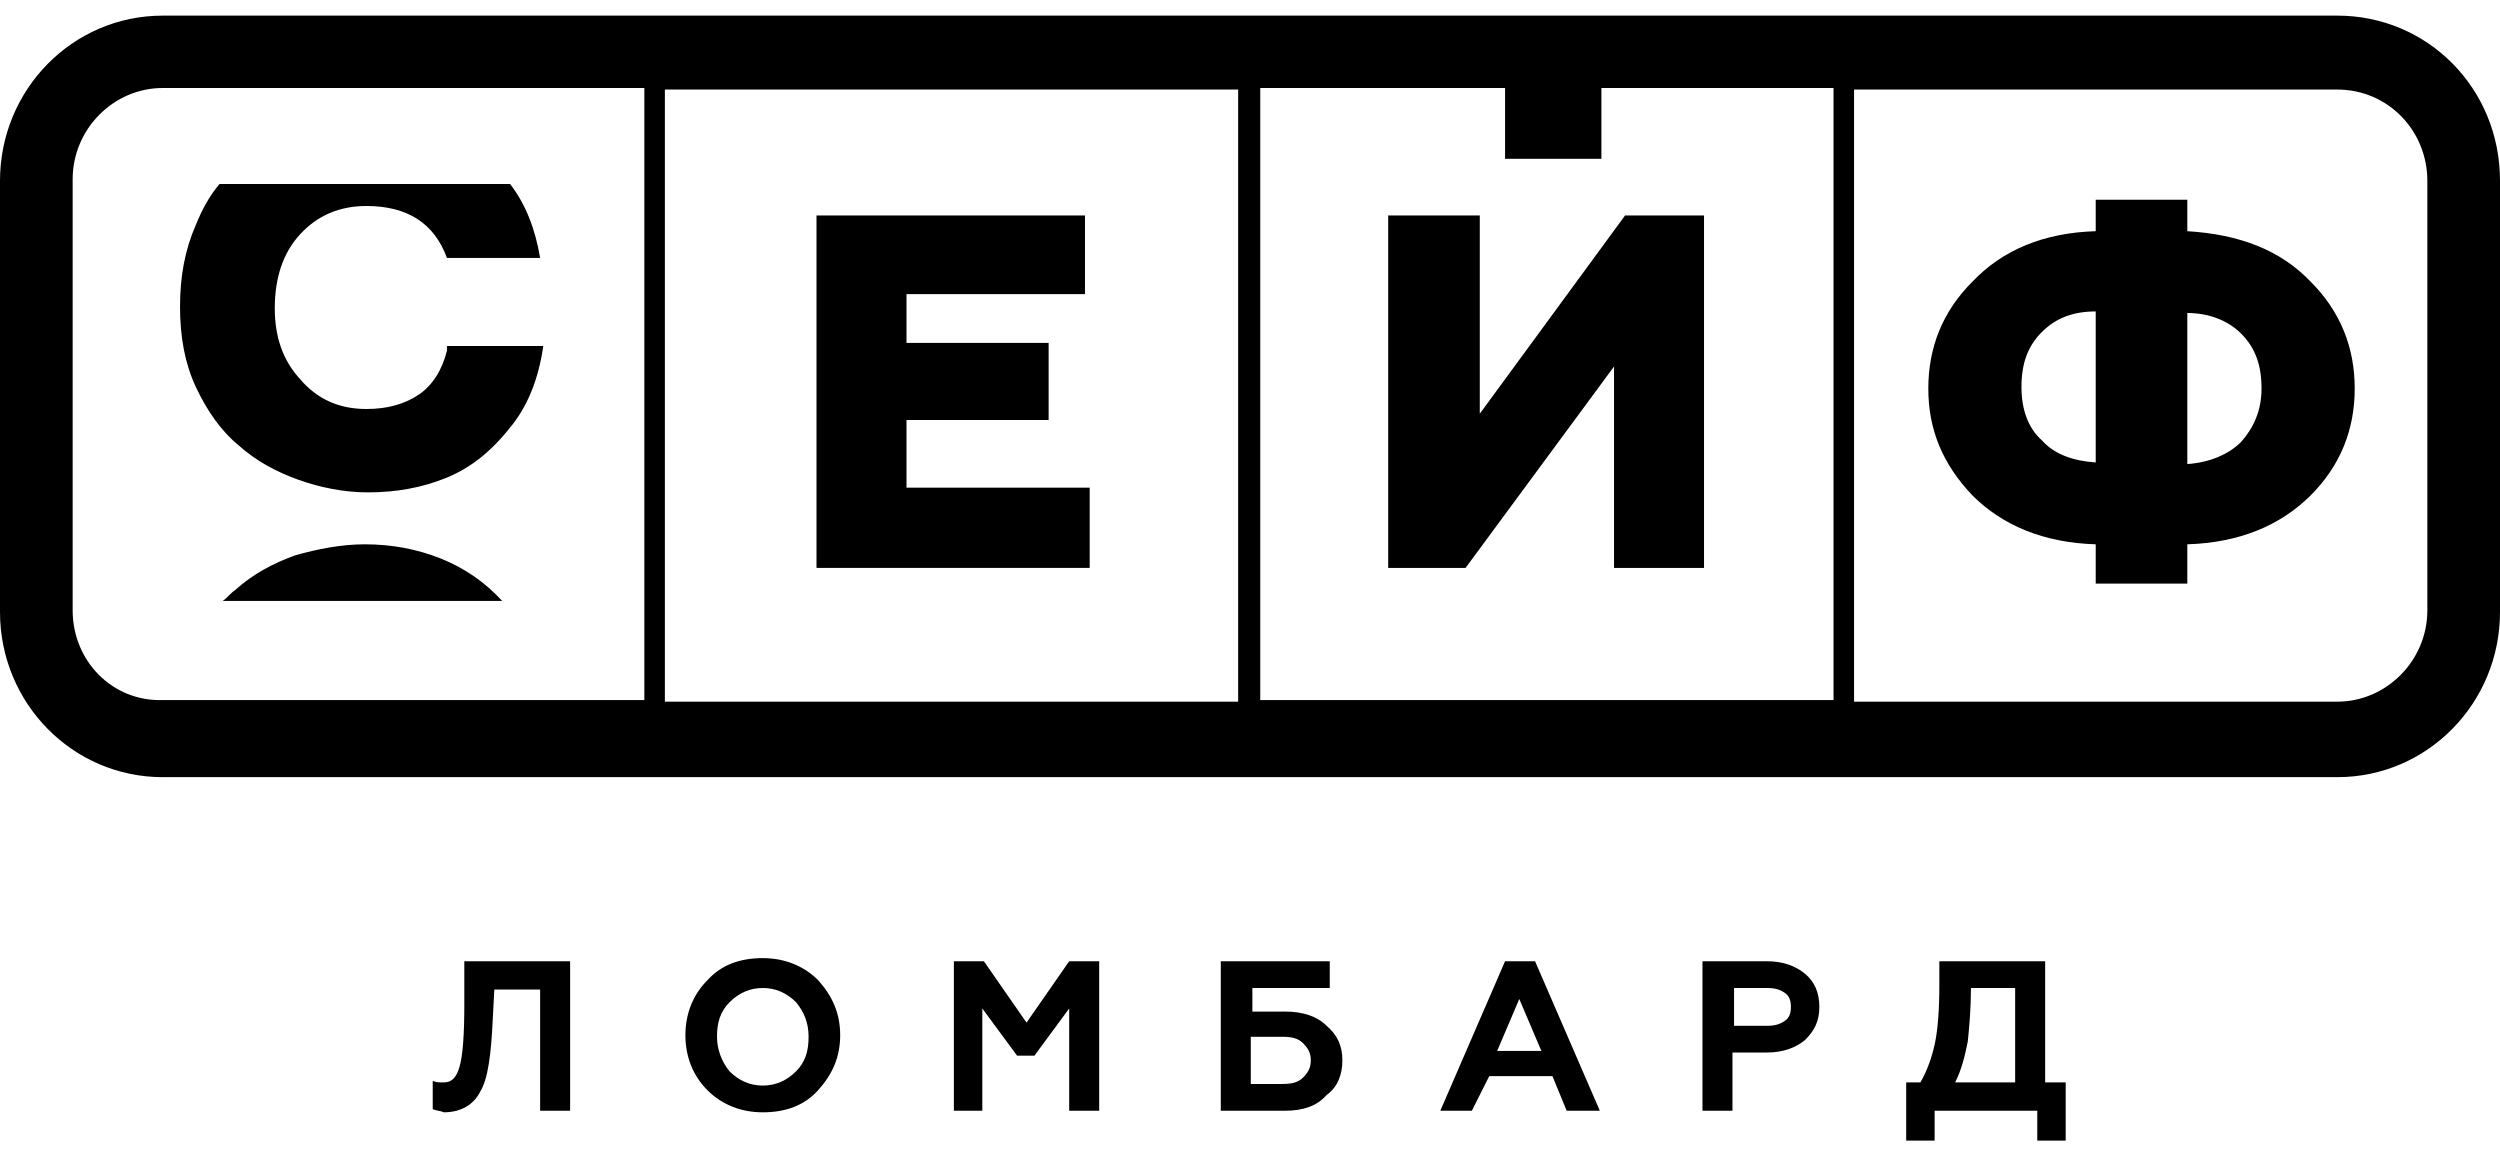
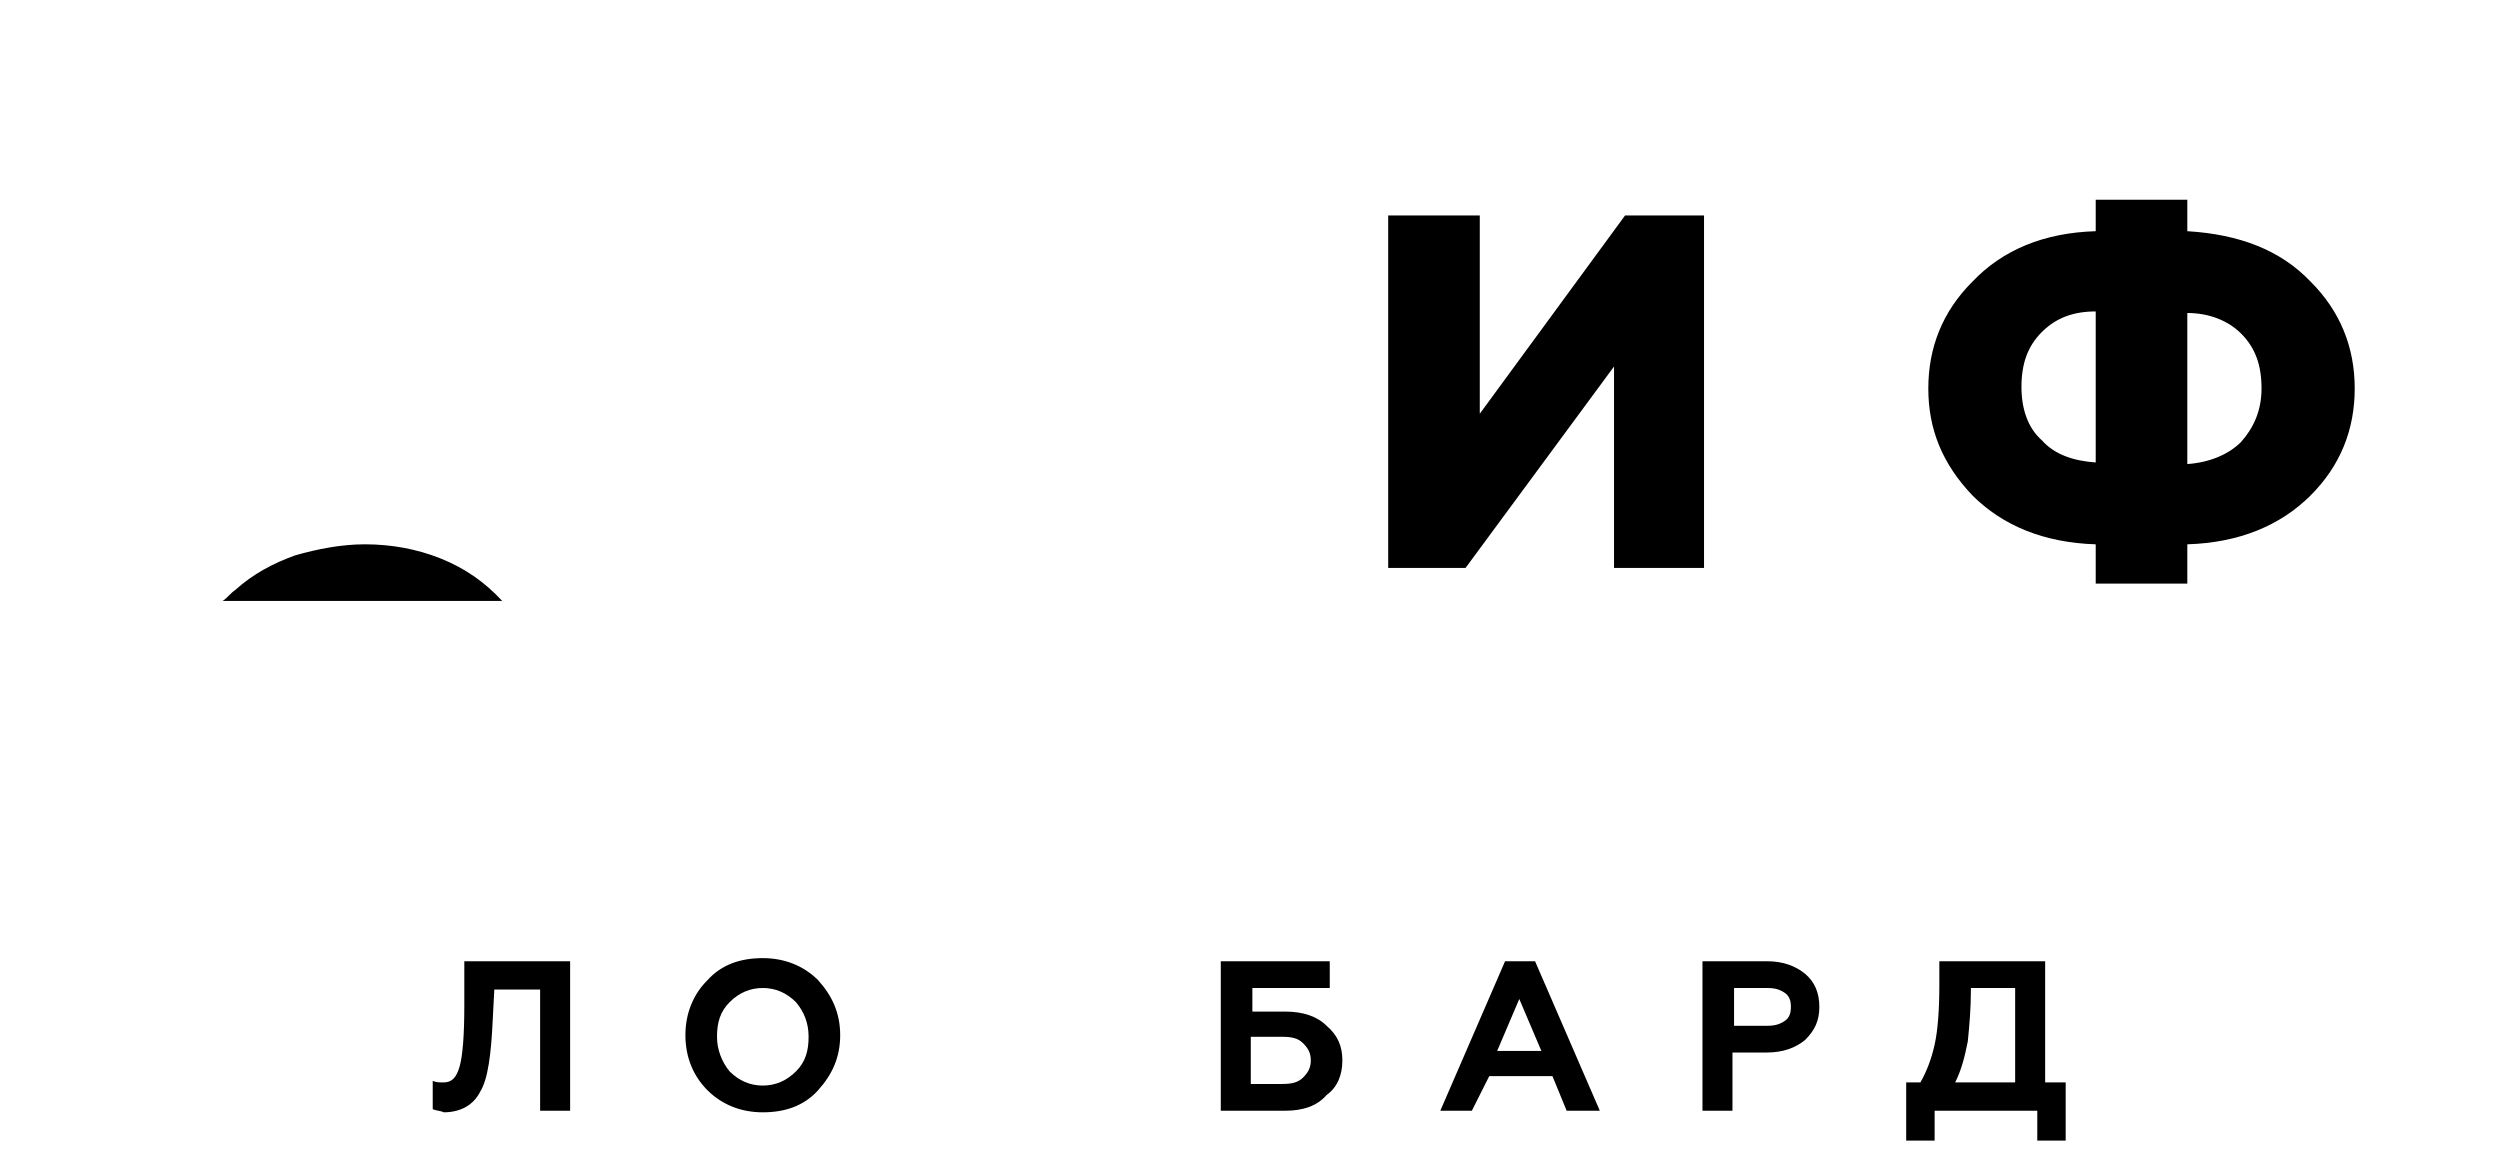
<svg xmlns="http://www.w3.org/2000/svg" width="80" height="37" viewBox="0 0 80 37" fill="none">
  <path d="M13.847 35.493V34.587C13.948 34.637 14.049 34.637 14.201 34.637C14.454 34.637 14.605 34.486 14.706 34.134C14.807 33.781 14.858 33.127 14.858 32.17V30.76H18.244V35.543H17.284V31.666H15.818L15.768 32.623C15.717 33.731 15.616 34.536 15.363 34.939C15.161 35.342 14.757 35.594 14.201 35.594C14.1 35.543 13.948 35.543 13.847 35.493Z" fill="black" />
  <path d="M21.933 33.127C21.933 32.422 22.186 31.817 22.64 31.364C23.095 30.861 23.702 30.66 24.409 30.66C25.117 30.66 25.723 30.911 26.178 31.364C26.633 31.868 26.886 32.422 26.886 33.127C26.886 33.831 26.633 34.385 26.178 34.889C25.723 35.392 25.117 35.594 24.409 35.594C23.702 35.594 23.095 35.342 22.64 34.889C22.186 34.436 21.933 33.831 21.933 33.127ZM23.348 34.285C23.651 34.587 24.005 34.738 24.409 34.738C24.814 34.738 25.167 34.587 25.471 34.285C25.774 33.983 25.875 33.63 25.875 33.177C25.875 32.724 25.723 32.371 25.471 32.069C25.167 31.767 24.814 31.616 24.409 31.616C24.005 31.616 23.651 31.767 23.348 32.069C23.045 32.371 22.944 32.724 22.944 33.177C22.944 33.58 23.095 33.983 23.348 34.285Z" fill="black" />
-   <path d="M31.535 35.543H30.524V30.76H31.485L32.849 32.724L34.214 30.76H35.174V35.543H34.214V32.271L33.102 33.781H32.546L31.434 32.271V35.543H31.535Z" fill="black" />
  <path d="M41.137 35.543H39.065V30.76H42.552V31.616H40.076V32.371H41.137C41.693 32.371 42.148 32.522 42.451 32.825C42.805 33.127 42.956 33.479 42.956 33.932C42.956 34.385 42.805 34.788 42.451 35.04C42.148 35.392 41.693 35.543 41.137 35.543ZM40.025 34.687H41.036C41.339 34.687 41.541 34.637 41.693 34.486C41.845 34.335 41.946 34.184 41.946 33.932C41.946 33.68 41.845 33.529 41.693 33.378C41.541 33.227 41.339 33.177 41.036 33.177H40.025V34.687Z" fill="black" />
  <path d="M47.1 35.543H46.09L48.162 30.76H49.122L51.194 35.543H50.133L49.678 34.436H47.656L47.1 35.543ZM48.617 31.968L47.909 33.63H49.324L48.617 31.968Z" fill="black" />
  <path d="M55.49 35.543H54.479V30.76H56.551C57.056 30.76 57.461 30.911 57.764 31.163C58.067 31.415 58.219 31.767 58.219 32.22C58.219 32.673 58.067 32.975 57.764 33.278C57.461 33.529 57.056 33.68 56.551 33.68H55.439V35.543H55.49ZM55.49 31.616V32.825H56.551C56.804 32.825 56.955 32.774 57.107 32.673C57.258 32.573 57.309 32.422 57.309 32.22C57.309 32.019 57.258 31.868 57.107 31.767C56.955 31.666 56.804 31.616 56.551 31.616H55.49Z" fill="black" />
  <path d="M61.908 36.5H60.998V34.637H61.453C61.655 34.285 61.807 33.882 61.908 33.429C62.009 32.975 62.059 32.321 62.059 31.515V30.76H65.445V34.637H66.102V36.5H65.193V35.543H61.908V36.5ZM62.565 34.637H64.485V31.616H63.07C63.07 32.271 63.02 32.825 62.969 33.328C62.868 33.831 62.767 34.234 62.565 34.637Z" fill="black" />
-   <path d="M14.302 11.225C14.15 11.829 13.847 12.332 13.392 12.634C12.938 12.937 12.382 13.088 11.725 13.088C10.866 13.088 10.158 12.785 9.602 12.131C9.046 11.527 8.793 10.771 8.793 9.865C8.793 8.908 9.046 8.103 9.602 7.499C10.158 6.894 10.866 6.592 11.725 6.592C13.039 6.592 13.898 7.146 14.302 8.254H17.284C17.132 7.348 16.829 6.542 16.323 5.888H7.025C6.721 6.24 6.469 6.693 6.267 7.197C5.913 8.002 5.761 8.858 5.761 9.815C5.761 10.771 5.913 11.627 6.267 12.383C6.62 13.138 7.075 13.792 7.631 14.246C8.187 14.749 8.844 15.101 9.551 15.353C10.259 15.605 11.017 15.756 11.775 15.756C12.685 15.756 13.493 15.605 14.251 15.303C15.009 15.001 15.666 14.497 16.273 13.742C16.879 13.037 17.233 12.131 17.385 11.073H14.302V11.225Z" fill="black" />
  <path d="M14.1 17.871C13.342 17.569 12.533 17.418 11.674 17.418C10.916 17.418 10.158 17.569 9.45 17.77C8.743 18.022 8.086 18.374 7.53 18.878C7.378 18.979 7.277 19.13 7.126 19.23H16.071C15.515 18.626 14.858 18.173 14.1 17.871Z" fill="black" />
-   <path d="M74.795 0.5H5.205C2.325 0.5 0 2.866 0 5.787V19.583C0 22.503 2.325 24.869 5.205 24.869H74.795C77.675 24.869 80 22.503 80 19.583V5.787C80 2.816 77.675 0.5 74.795 0.5ZM48.162 2.816V5.082H51.245V2.816H58.673V22.402H40.328V2.816H48.162ZM39.621 22.453H21.276V2.866H39.621V22.453ZM2.325 19.532V5.736C2.325 4.125 3.639 2.816 5.205 2.816H20.619V22.402H5.205C3.588 22.453 2.325 21.143 2.325 19.532ZM77.675 19.532C77.675 21.143 76.361 22.453 74.795 22.453H59.33V2.866H74.795C76.412 2.866 77.675 4.176 77.675 5.787V19.532Z" fill="black" />
-   <path d="M34.87 18.173V15.605H29.008V13.44H33.556V10.973H29.008V9.412H34.719V6.895H26.128V18.173H34.87Z" fill="black" />
  <path d="M51.649 11.728V18.173H54.529V6.895H52.002L47.353 13.239V6.895H44.422V18.173H46.898L51.649 11.728Z" fill="black" />
  <path d="M69.994 7.398V6.391H67.063V7.398C65.395 7.448 64.081 8.002 63.121 9.009C62.16 9.966 61.706 11.124 61.706 12.433C61.706 13.742 62.16 14.85 63.121 15.857C64.081 16.813 65.395 17.367 67.063 17.418V18.676H69.994V17.418C71.661 17.367 72.975 16.813 73.936 15.857C74.896 14.9 75.351 13.742 75.351 12.433C75.351 11.124 74.896 9.966 73.936 9.009C72.975 8.002 71.661 7.499 69.994 7.398ZM67.063 14.799C66.355 14.749 65.749 14.548 65.344 14.094C64.889 13.692 64.687 13.087 64.687 12.383C64.687 11.627 64.889 11.073 65.344 10.62C65.799 10.167 66.355 9.966 67.063 9.966V14.799ZM71.712 14.145C71.308 14.548 70.701 14.799 69.994 14.85V10.016C70.701 10.016 71.308 10.268 71.712 10.671C72.167 11.124 72.369 11.678 72.369 12.433C72.369 13.138 72.116 13.692 71.712 14.145Z" fill="black" />
</svg>